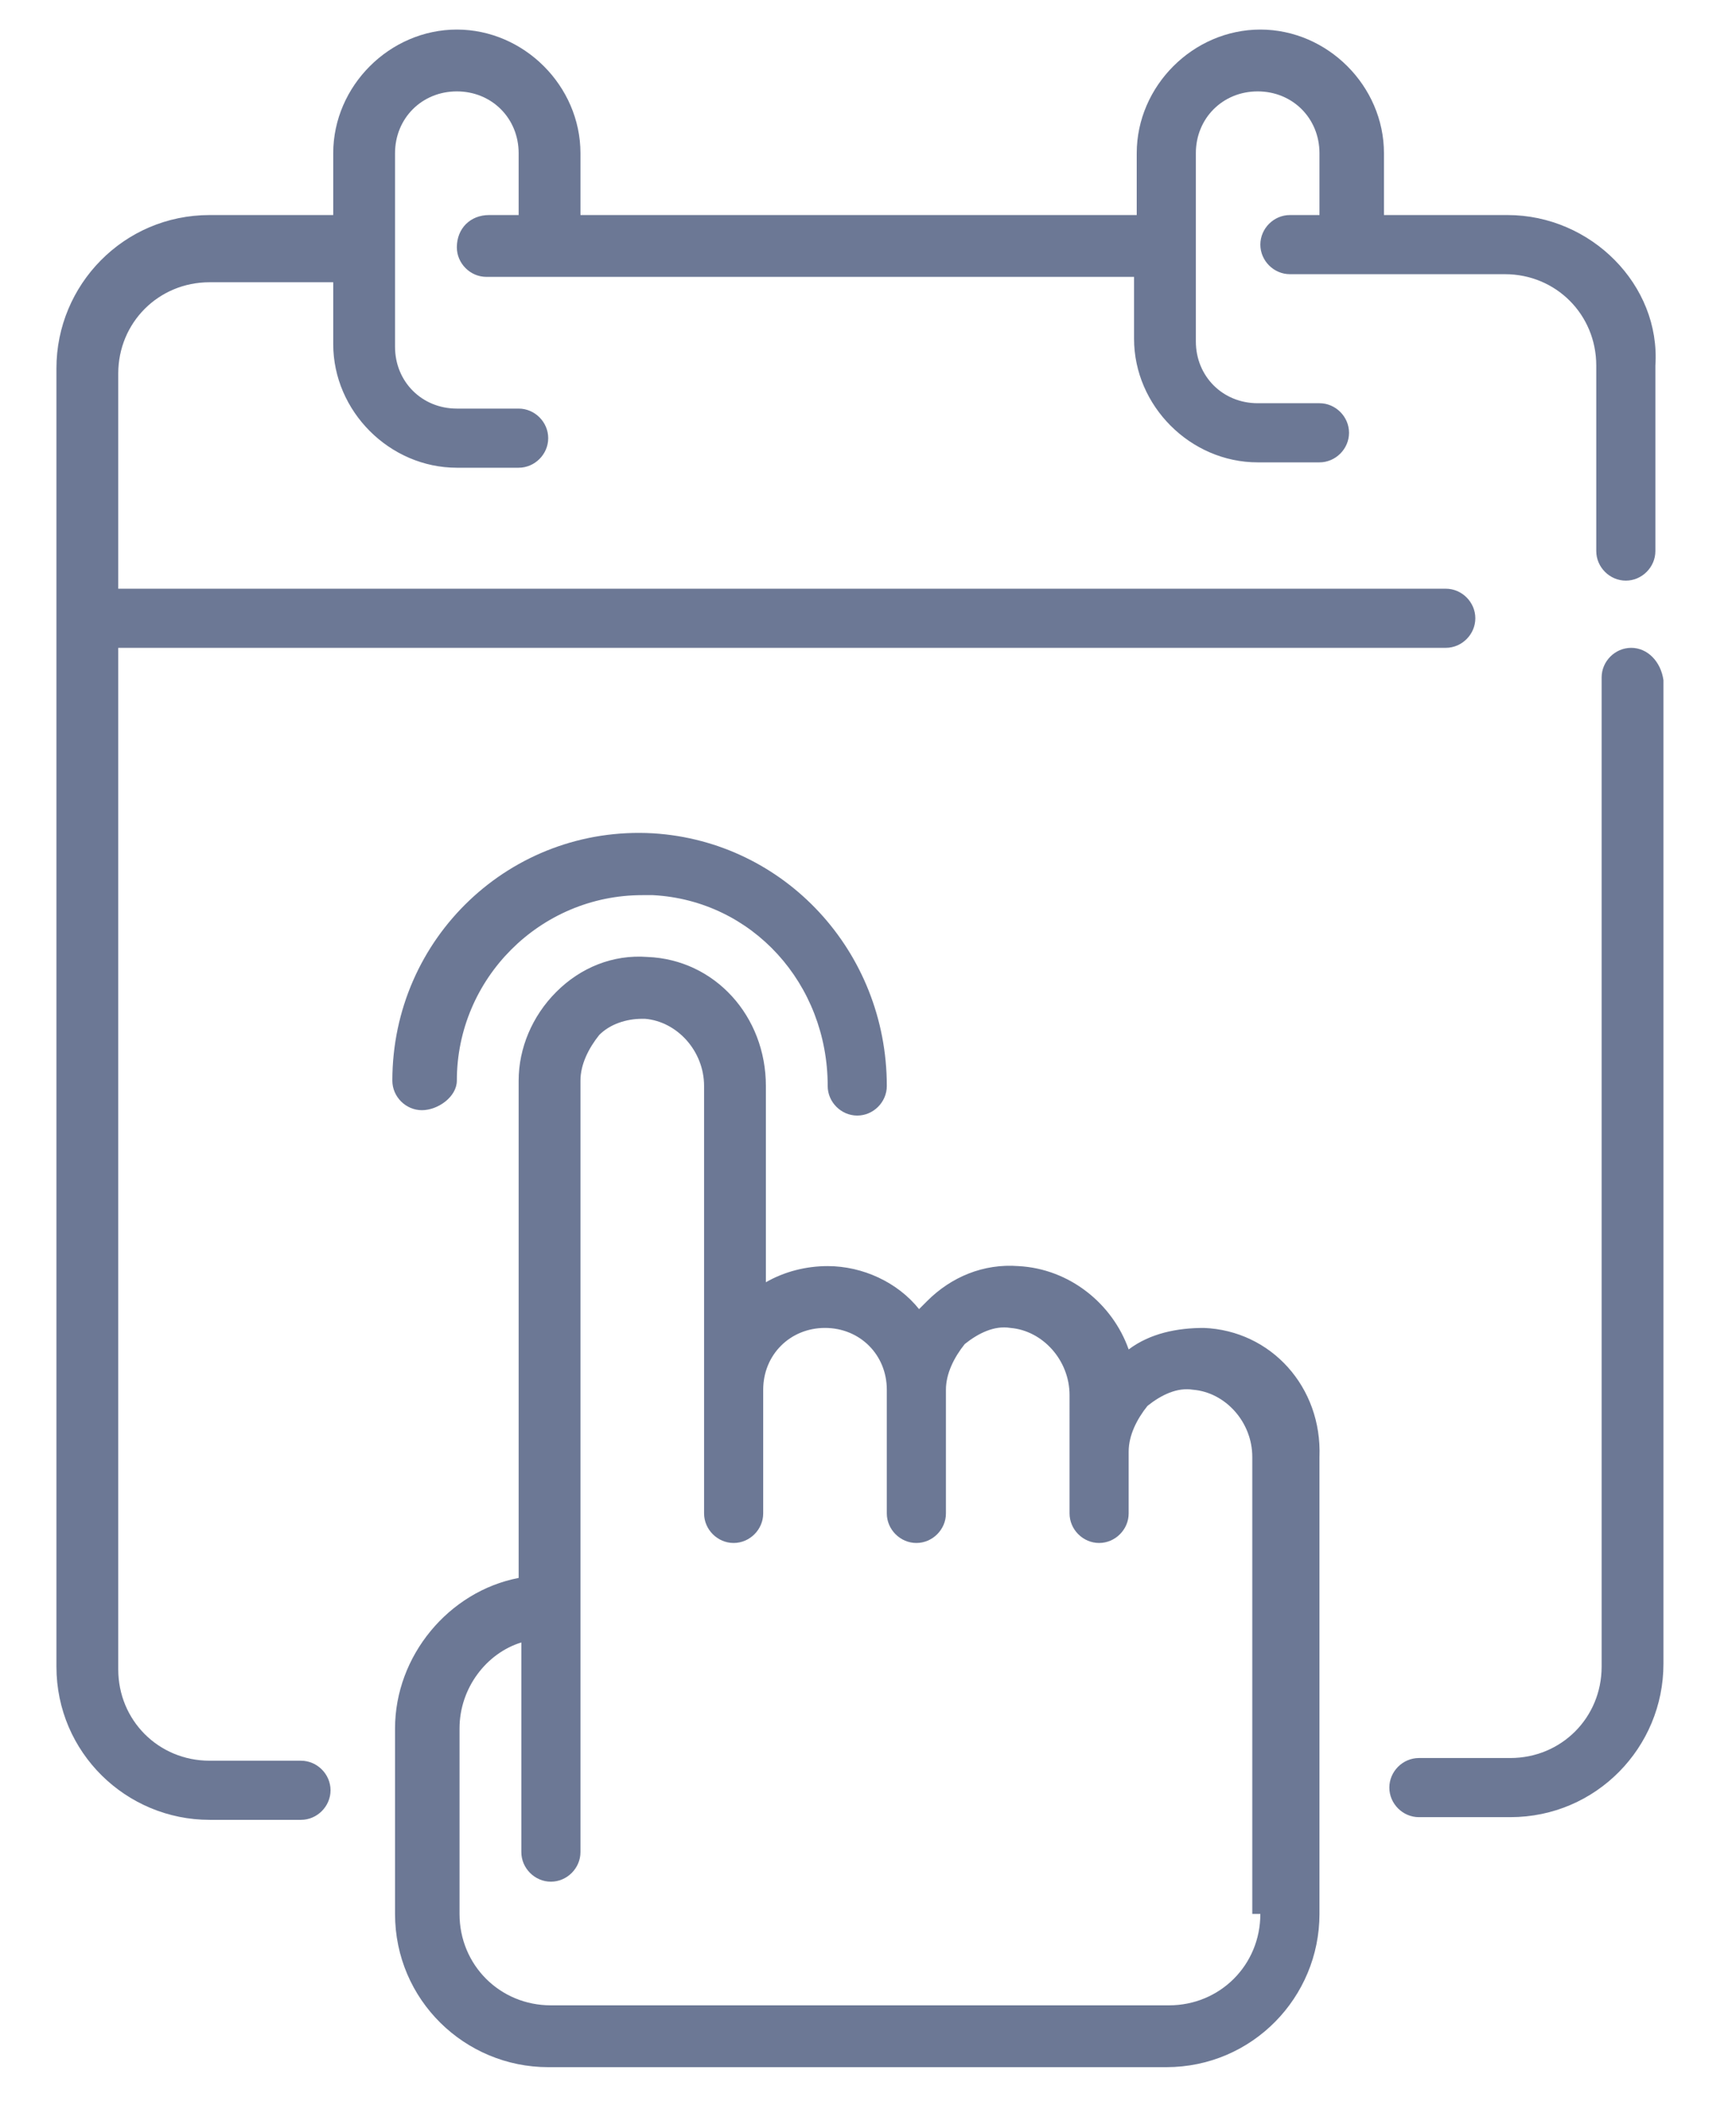
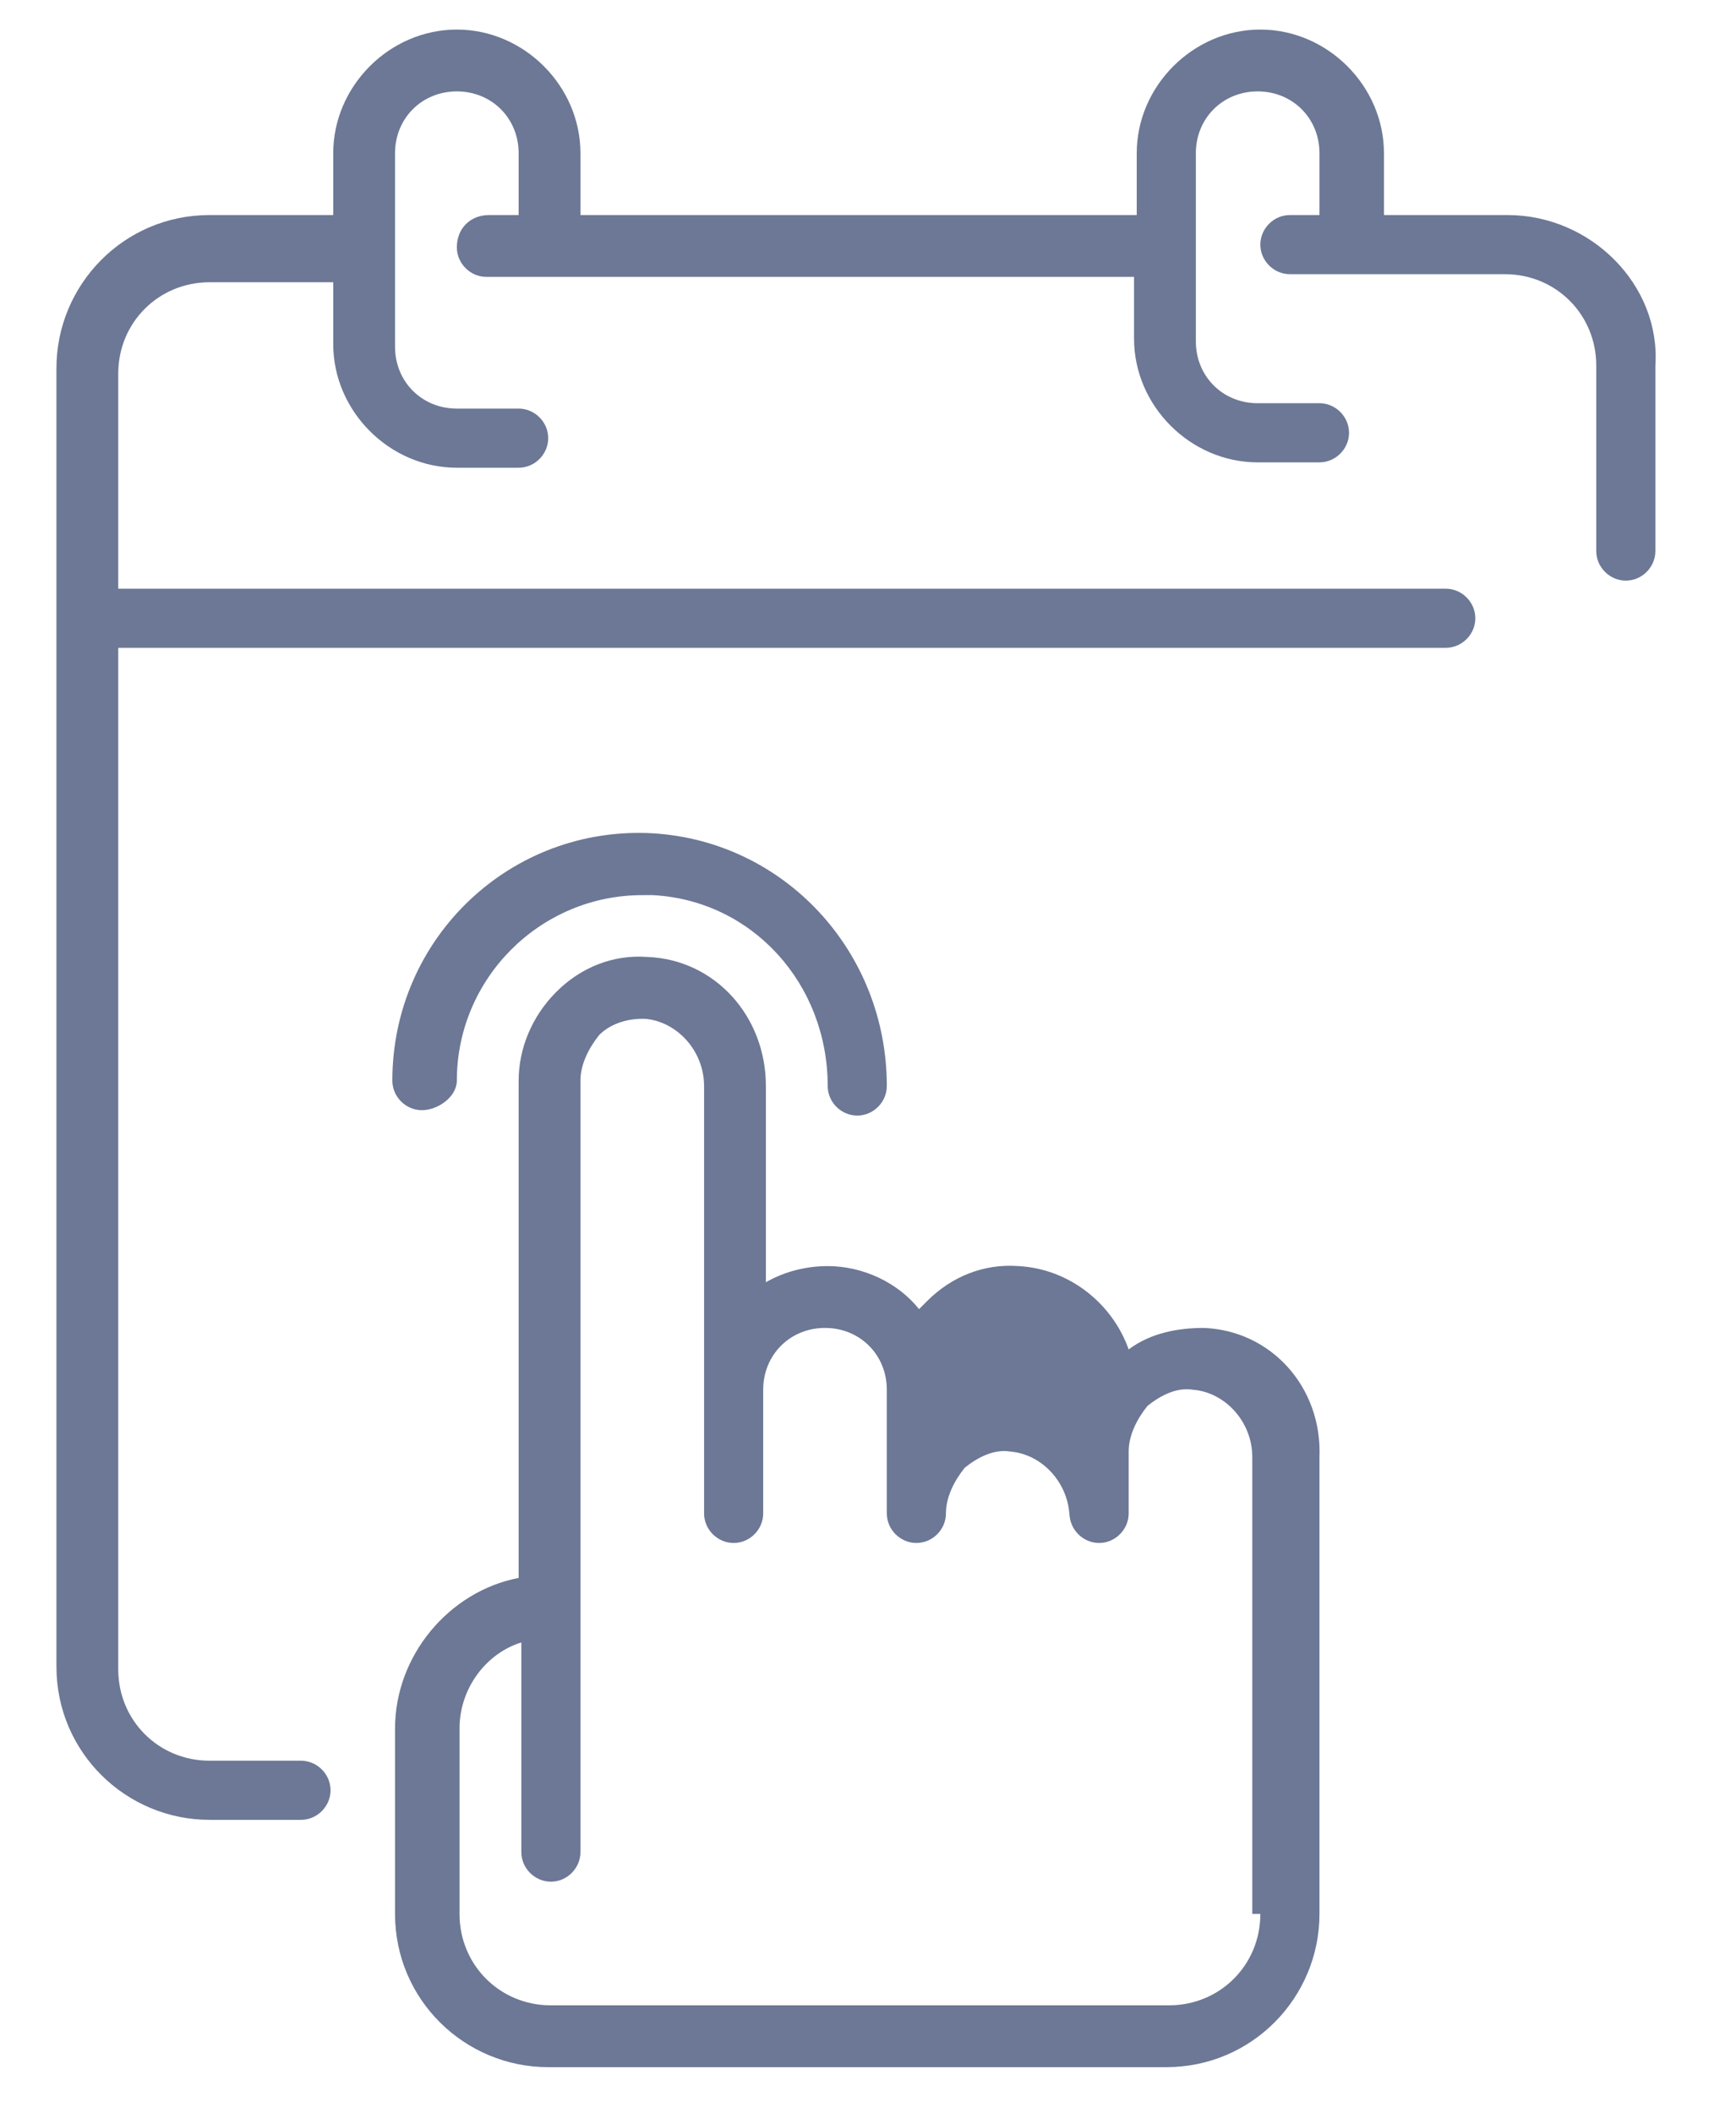
<svg xmlns="http://www.w3.org/2000/svg" version="1.1" id="Layer_1" x="0px" y="0px" viewBox="0 0 64.6 78.6" style="enable-background:new 0 0 64.6 78.6;" xml:space="preserve">
  <style type="text/css">
	.st0{opacity:0.7;}
	.st1{fill:#2E3F68;}
</style>
  <g id="_x31_7_Calendar" class="st0">
    <g>
      <path class="st1" d="M56.1,8h-4.6V5.7c0-2.5-2.1-4.6-4.6-4.6s-4.6,2.1-4.6,4.6V8H21.6V5.7c0-2.5-2.1-4.6-4.6-4.6s-4.6,2.1-4.6,4.6    V8H7.8c-3.2,0-5.7,2.6-5.7,5.7V62c0,3.2,2.6,5.7,5.7,5.7h3.4c0.6,0,1.1-0.5,1.1-1.1c0-0.6-0.5-1.1-1.1-1.1H7.8    c-1.9,0-3.4-1.5-3.4-3.4V24.1h49.4c0.6,0,1.1-0.5,1.1-1.1s-0.5-1.1-1.1-1.1H4.4v-8c0-1.9,1.5-3.4,3.4-3.4h4.6v2.3    c0,2.5,2.1,4.6,4.6,4.6h2.3c0.6,0,1.1-0.5,1.1-1.1c0-0.6-0.5-1.1-1.1-1.1H17c-1.3,0-2.3-1-2.3-2.3V5.7c0-1.3,1-2.3,2.3-2.3    s2.3,1,2.3,2.3V8h-1.1C17.5,8,17,8.5,17,9.2c0,0.6,0.5,1.1,1.1,1.1h24.1v2.3c0,2.5,2.1,4.6,4.6,4.6h2.3c0.6,0,1.1-0.5,1.1-1.1    c0-0.6-0.5-1.1-1.1-1.1h-2.3c-1.3,0-2.3-1-2.3-2.3V5.7c0-1.3,1-2.3,2.3-2.3s2.3,1,2.3,2.3V8H48c-0.6,0-1.1,0.5-1.1,1.1    c0,0.6,0.5,1.1,1.1,1.1h8c1.9,0,3.4,1.5,3.4,3.4v6.9c0,0.6,0.5,1.1,1.1,1.1c0.6,0,1.1-0.5,1.1-1.1v-6.9C61.8,10.6,59.2,8,56.1,8z" />
      <path class="st1" d="M17,40.2c0-3.8,3.1-6.9,6.9-6.9c0.1,0,0.2,0,0.4,0c3.7,0.2,6.5,3.3,6.5,7.1c0,0.6,0.5,1.1,1.1,1.1    c0.6,0,1.1-0.5,1.1-1.1c0-5-3.8-9.1-8.7-9.4c-5.3-0.3-9.7,3.9-9.7,9.2c0,0.6,0.5,1.1,1.1,1.1S17,40.8,17,40.2z" />
-       <path class="st1" d="M44.8,49.4c-1,0-2,0.2-2.8,0.8c-0.6-1.7-2.2-3-4.1-3.1c-1.3-0.1-2.5,0.4-3.4,1.3c-0.1,0.1-0.2,0.2-0.3,0.3    c-0.8-1-2.1-1.6-3.4-1.6c-0.8,0-1.6,0.2-2.3,0.6v-7.3c0-2.6-1.9-4.7-4.4-4.8c-1.3-0.1-2.5,0.4-3.4,1.3c-0.9,0.9-1.4,2.1-1.4,3.3    v18.4v0.1c-2.6,0.5-4.6,2.9-4.6,5.6v6.9c0,3.2,2.6,5.7,5.7,5.7h23c3.2,0,5.7-2.6,5.7-5.7v-17C49.2,51.6,47.3,49.5,44.8,49.4    L44.8,49.4z M46.9,71.2c0,1.9-1.5,3.4-3.4,3.4h-23c-1.9,0-3.4-1.5-3.4-3.4v-6.9c0-1.5,1-2.8,2.3-3.2v7.8c0,0.6,0.5,1.1,1.1,1.1    s1.1-0.5,1.1-1.1v-9.2v-1.1V40.2c0-0.6,0.3-1.2,0.7-1.7c0.4-0.4,1-0.6,1.6-0.6c0,0,0.1,0,0.1,0c1.2,0.1,2.2,1.2,2.2,2.5v11.3v4.6    c0,0.6,0.5,1.1,1.1,1.1s1.1-0.5,1.1-1.1v-4.6c0-1.3,1-2.3,2.3-2.3s2.3,1,2.3,2.3v4.6c0,0.6,0.5,1.1,1.1,1.1s1.1-0.5,1.1-1.1v-4.6    c0-0.6,0.3-1.2,0.7-1.7c0.5-0.4,1.1-0.7,1.7-0.6c1.2,0.1,2.2,1.2,2.2,2.5V54v2.3c0,0.6,0.5,1.1,1.1,1.1s1.1-0.5,1.1-1.1V54    c0-0.6,0.3-1.2,0.7-1.7c0.5-0.4,1.1-0.7,1.7-0.6c1.2,0.1,2.2,1.2,2.2,2.5V71.2z" />
-       <path class="st1" d="M60.7,24.1c-0.6,0-1.1,0.5-1.1,1.1V62c0,1.9-1.5,3.4-3.4,3.4h-3.4c-0.6,0-1.1,0.5-1.1,1.1    c0,0.6,0.5,1.1,1.1,1.1h3.4c3.2,0,5.7-2.6,5.7-5.7V25.3C61.8,24.6,61.3,24.1,60.7,24.1z" />
+       <path class="st1" d="M44.8,49.4c-1,0-2,0.2-2.8,0.8c-0.6-1.7-2.2-3-4.1-3.1c-1.3-0.1-2.5,0.4-3.4,1.3c-0.1,0.1-0.2,0.2-0.3,0.3    c-0.8-1-2.1-1.6-3.4-1.6c-0.8,0-1.6,0.2-2.3,0.6v-7.3c0-2.6-1.9-4.7-4.4-4.8c-1.3-0.1-2.5,0.4-3.4,1.3c-0.9,0.9-1.4,2.1-1.4,3.3    v18.4v0.1c-2.6,0.5-4.6,2.9-4.6,5.6v6.9c0,3.2,2.6,5.7,5.7,5.7h23c3.2,0,5.7-2.6,5.7-5.7v-17C49.2,51.6,47.3,49.5,44.8,49.4    L44.8,49.4z M46.9,71.2c0,1.9-1.5,3.4-3.4,3.4h-23c-1.9,0-3.4-1.5-3.4-3.4v-6.9c0-1.5,1-2.8,2.3-3.2v7.8c0,0.6,0.5,1.1,1.1,1.1    s1.1-0.5,1.1-1.1v-9.2v-1.1V40.2c0-0.6,0.3-1.2,0.7-1.7c0.4-0.4,1-0.6,1.6-0.6c0,0,0.1,0,0.1,0c1.2,0.1,2.2,1.2,2.2,2.5v11.3v4.6    c0,0.6,0.5,1.1,1.1,1.1s1.1-0.5,1.1-1.1v-4.6c0-1.3,1-2.3,2.3-2.3s2.3,1,2.3,2.3v4.6c0,0.6,0.5,1.1,1.1,1.1s1.1-0.5,1.1-1.1c0-0.6,0.3-1.2,0.7-1.7c0.5-0.4,1.1-0.7,1.7-0.6c1.2,0.1,2.2,1.2,2.2,2.5V54v2.3c0,0.6,0.5,1.1,1.1,1.1s1.1-0.5,1.1-1.1V54    c0-0.6,0.3-1.2,0.7-1.7c0.5-0.4,1.1-0.7,1.7-0.6c1.2,0.1,2.2,1.2,2.2,2.5V71.2z" />
    </g>
  </g>
</svg>